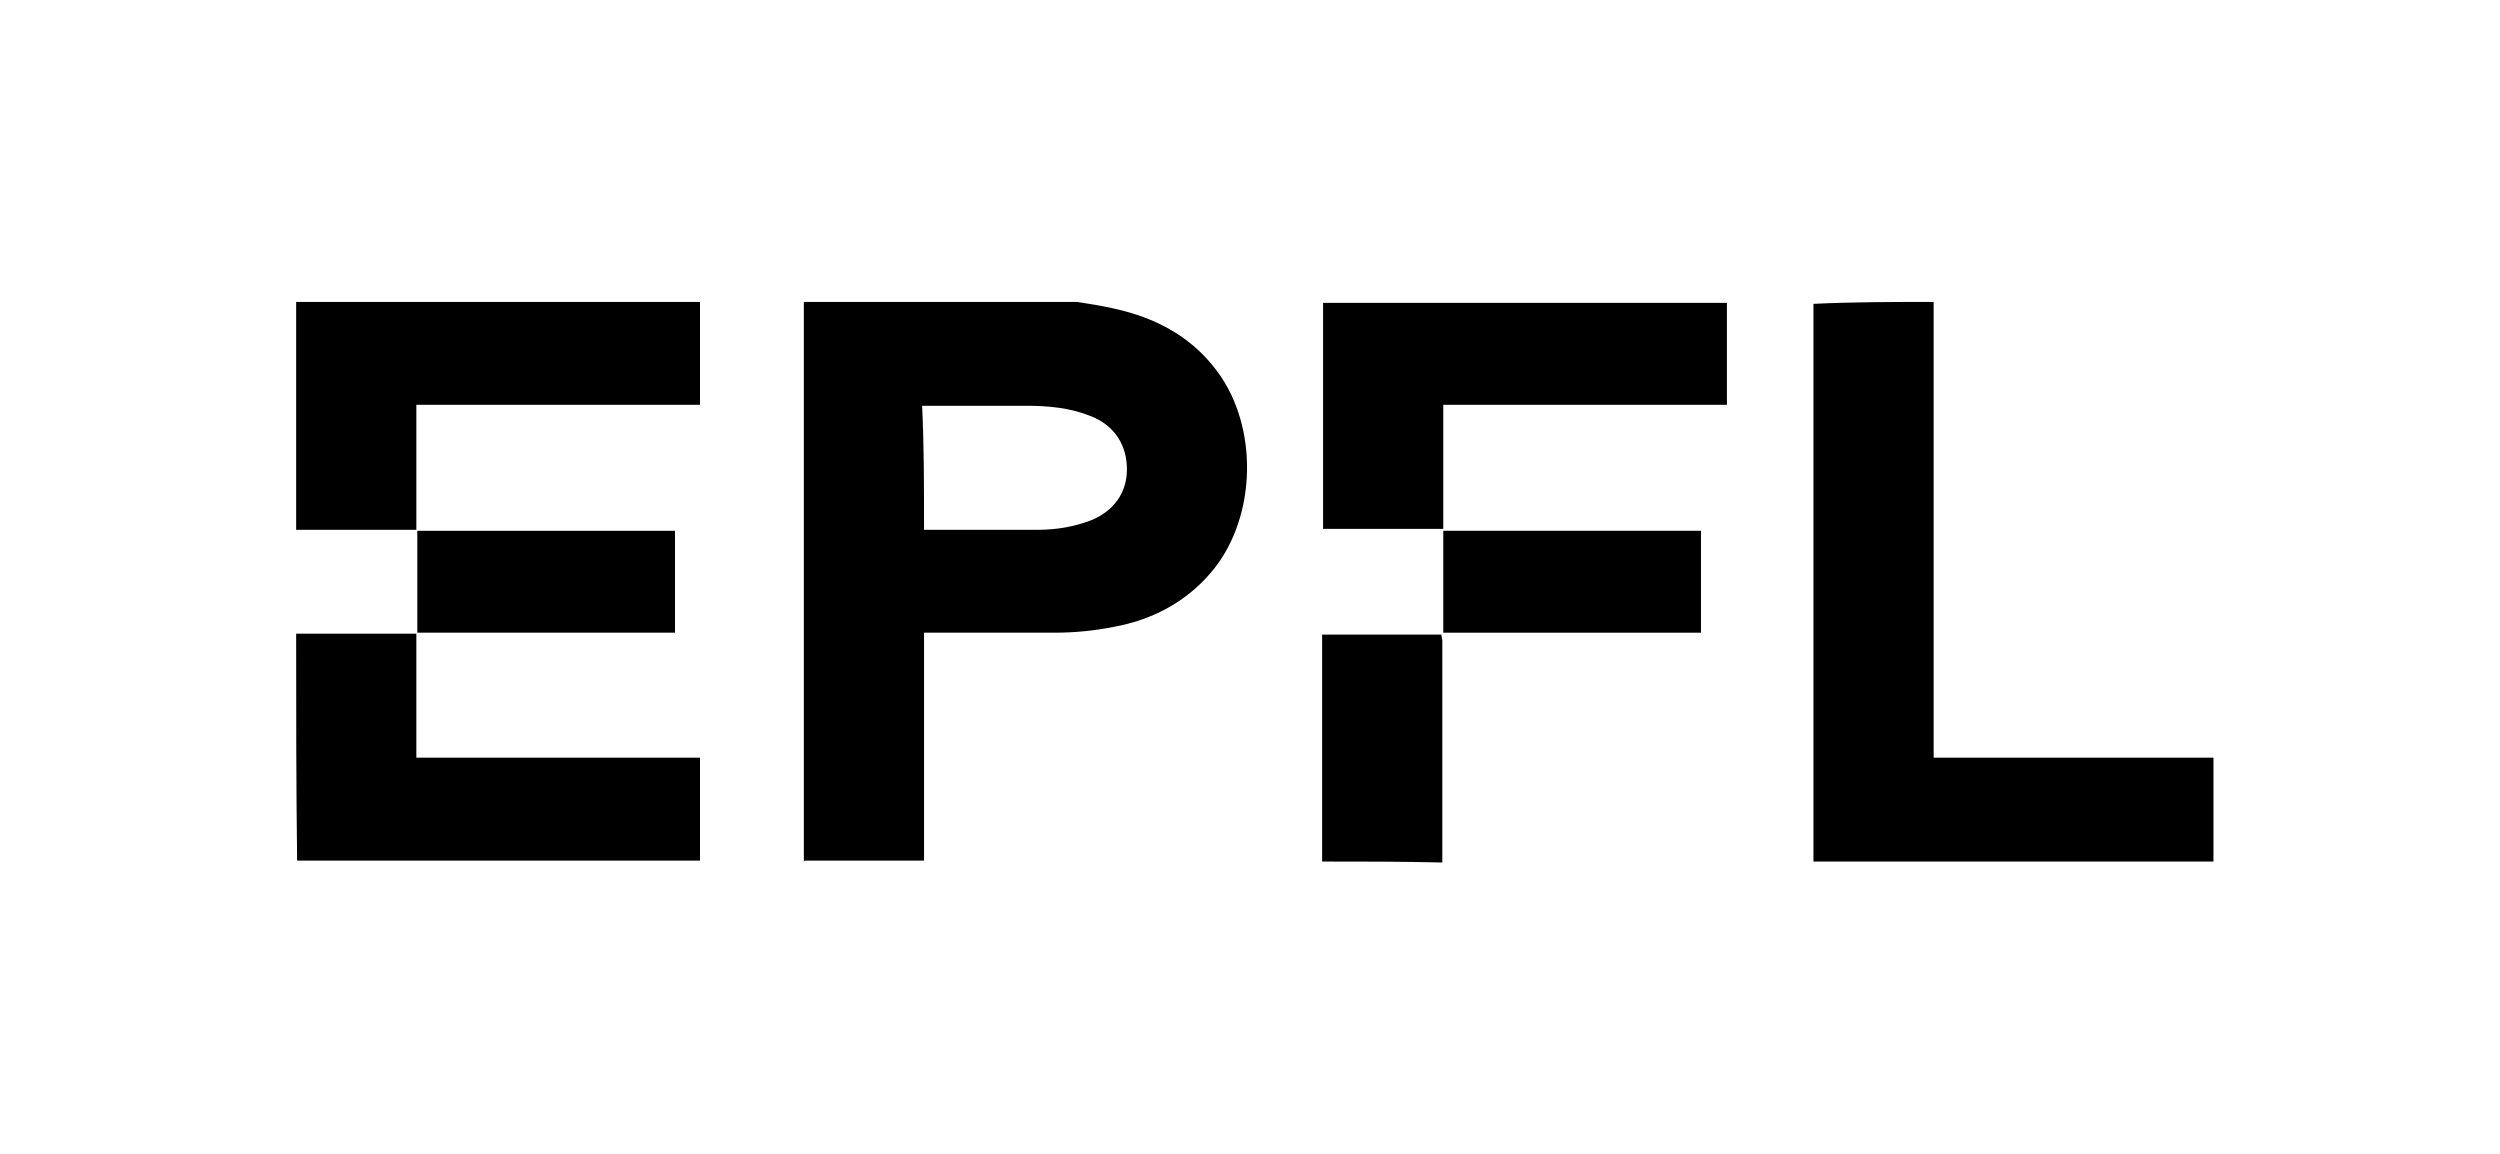
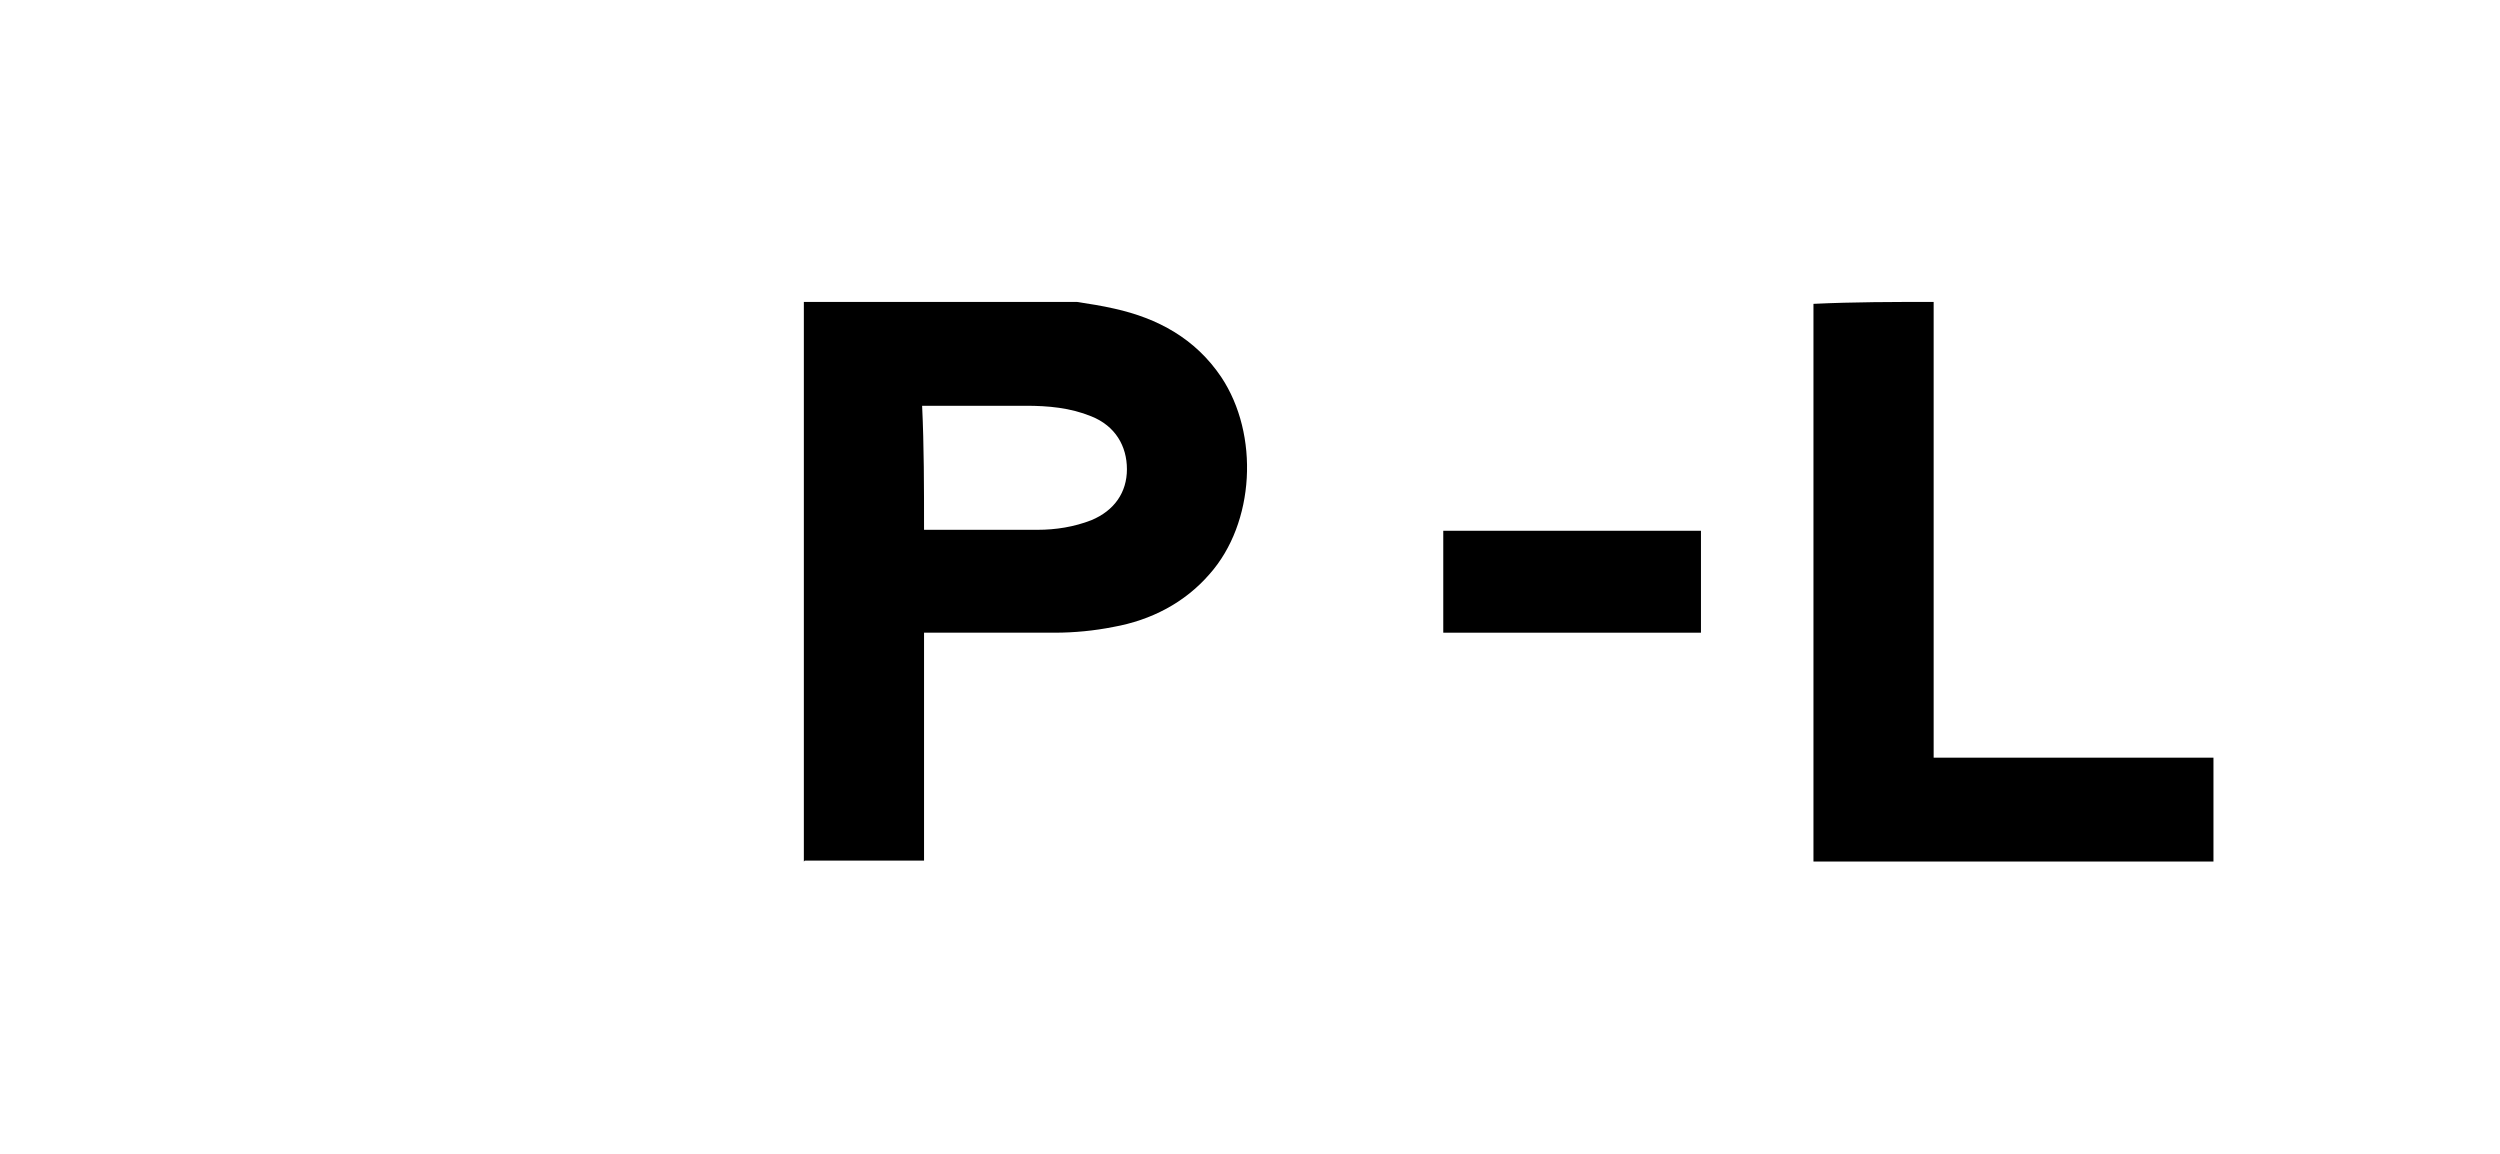
<svg xmlns="http://www.w3.org/2000/svg" id="Layer_1" data-name="Layer 1" version="1.1" viewBox="0 0 260 120">
  <defs>
    <style>
      .cls-1 {
        fill: #000;
        stroke-width: 0px;
      }
    </style>
  </defs>
  <path class="cls-1" d="M83.6,89.6V31.4h28.4c1.3.2,2.6.4,3.9.7,4.5,1,8.4,3.1,11.1,7.1,4,6,3.5,15.2-1.2,20.5-2.6,3-6.1,4.8-10,5.5-2,.4-4.1.6-6.1.6-4.2,0-8.5,0-12.7,0h-.9c0,.2,0,.4,0,.6v23.1c-4.1,0-8.2,0-12.4,0ZM96.1,55.1c.2,0,.2,0,.3,0h11.5c1.9,0,3.8-.3,5.6-1,2.4-1,3.7-2.9,3.7-5.3s-1.2-4.5-3.7-5.5c-2.2-.9-4.5-1.1-6.8-1.1h-10.8c.2,4.2.2,8.5.2,12.8Z" />
  <path class="cls-1" d="M201.1,31.4v47.4c.3,0,.5,0,.7,0h28.4v10.8h-41.6V31.6c4.2-.2,8.3-.2,12.5-.2Z" />
-   <path class="cls-1" d="M72.8,31.4c0,.8,0,1.6,0,2.3v8.4h-29.5v13h-12.5v-23.7c14.1,0,28.1,0,42.1,0Z" />
-   <path class="cls-1" d="M179.6,31.4v10.7h-29.5v12.9h-12.5v-23.5c13.9,0,28,0,42,0Z" />
-   <path class="cls-1" d="M30.8,65.9h12.5v12.9h29.5c0,.4,0,.6,0,.9v8.9c0,.3,0,.6,0,.9H30.9c-.1-7.8-.1-15.7-.1-23.6Z" />
-   <path class="cls-1" d="M137.5,89.6v-23.6h12.4c0,.2.1.4.1.6v23.1c-4.2-.1-8.3-.1-12.5-.1Z" />
  <path class="cls-1" d="M150.1,65.8v-10.6h26.8v10.6h-26.8Z" />
-   <path class="cls-1" d="M70.2,55.2v10.6h-26.8v-10.6c8.9,0,17.8,0,26.8,0Z" />
</svg>